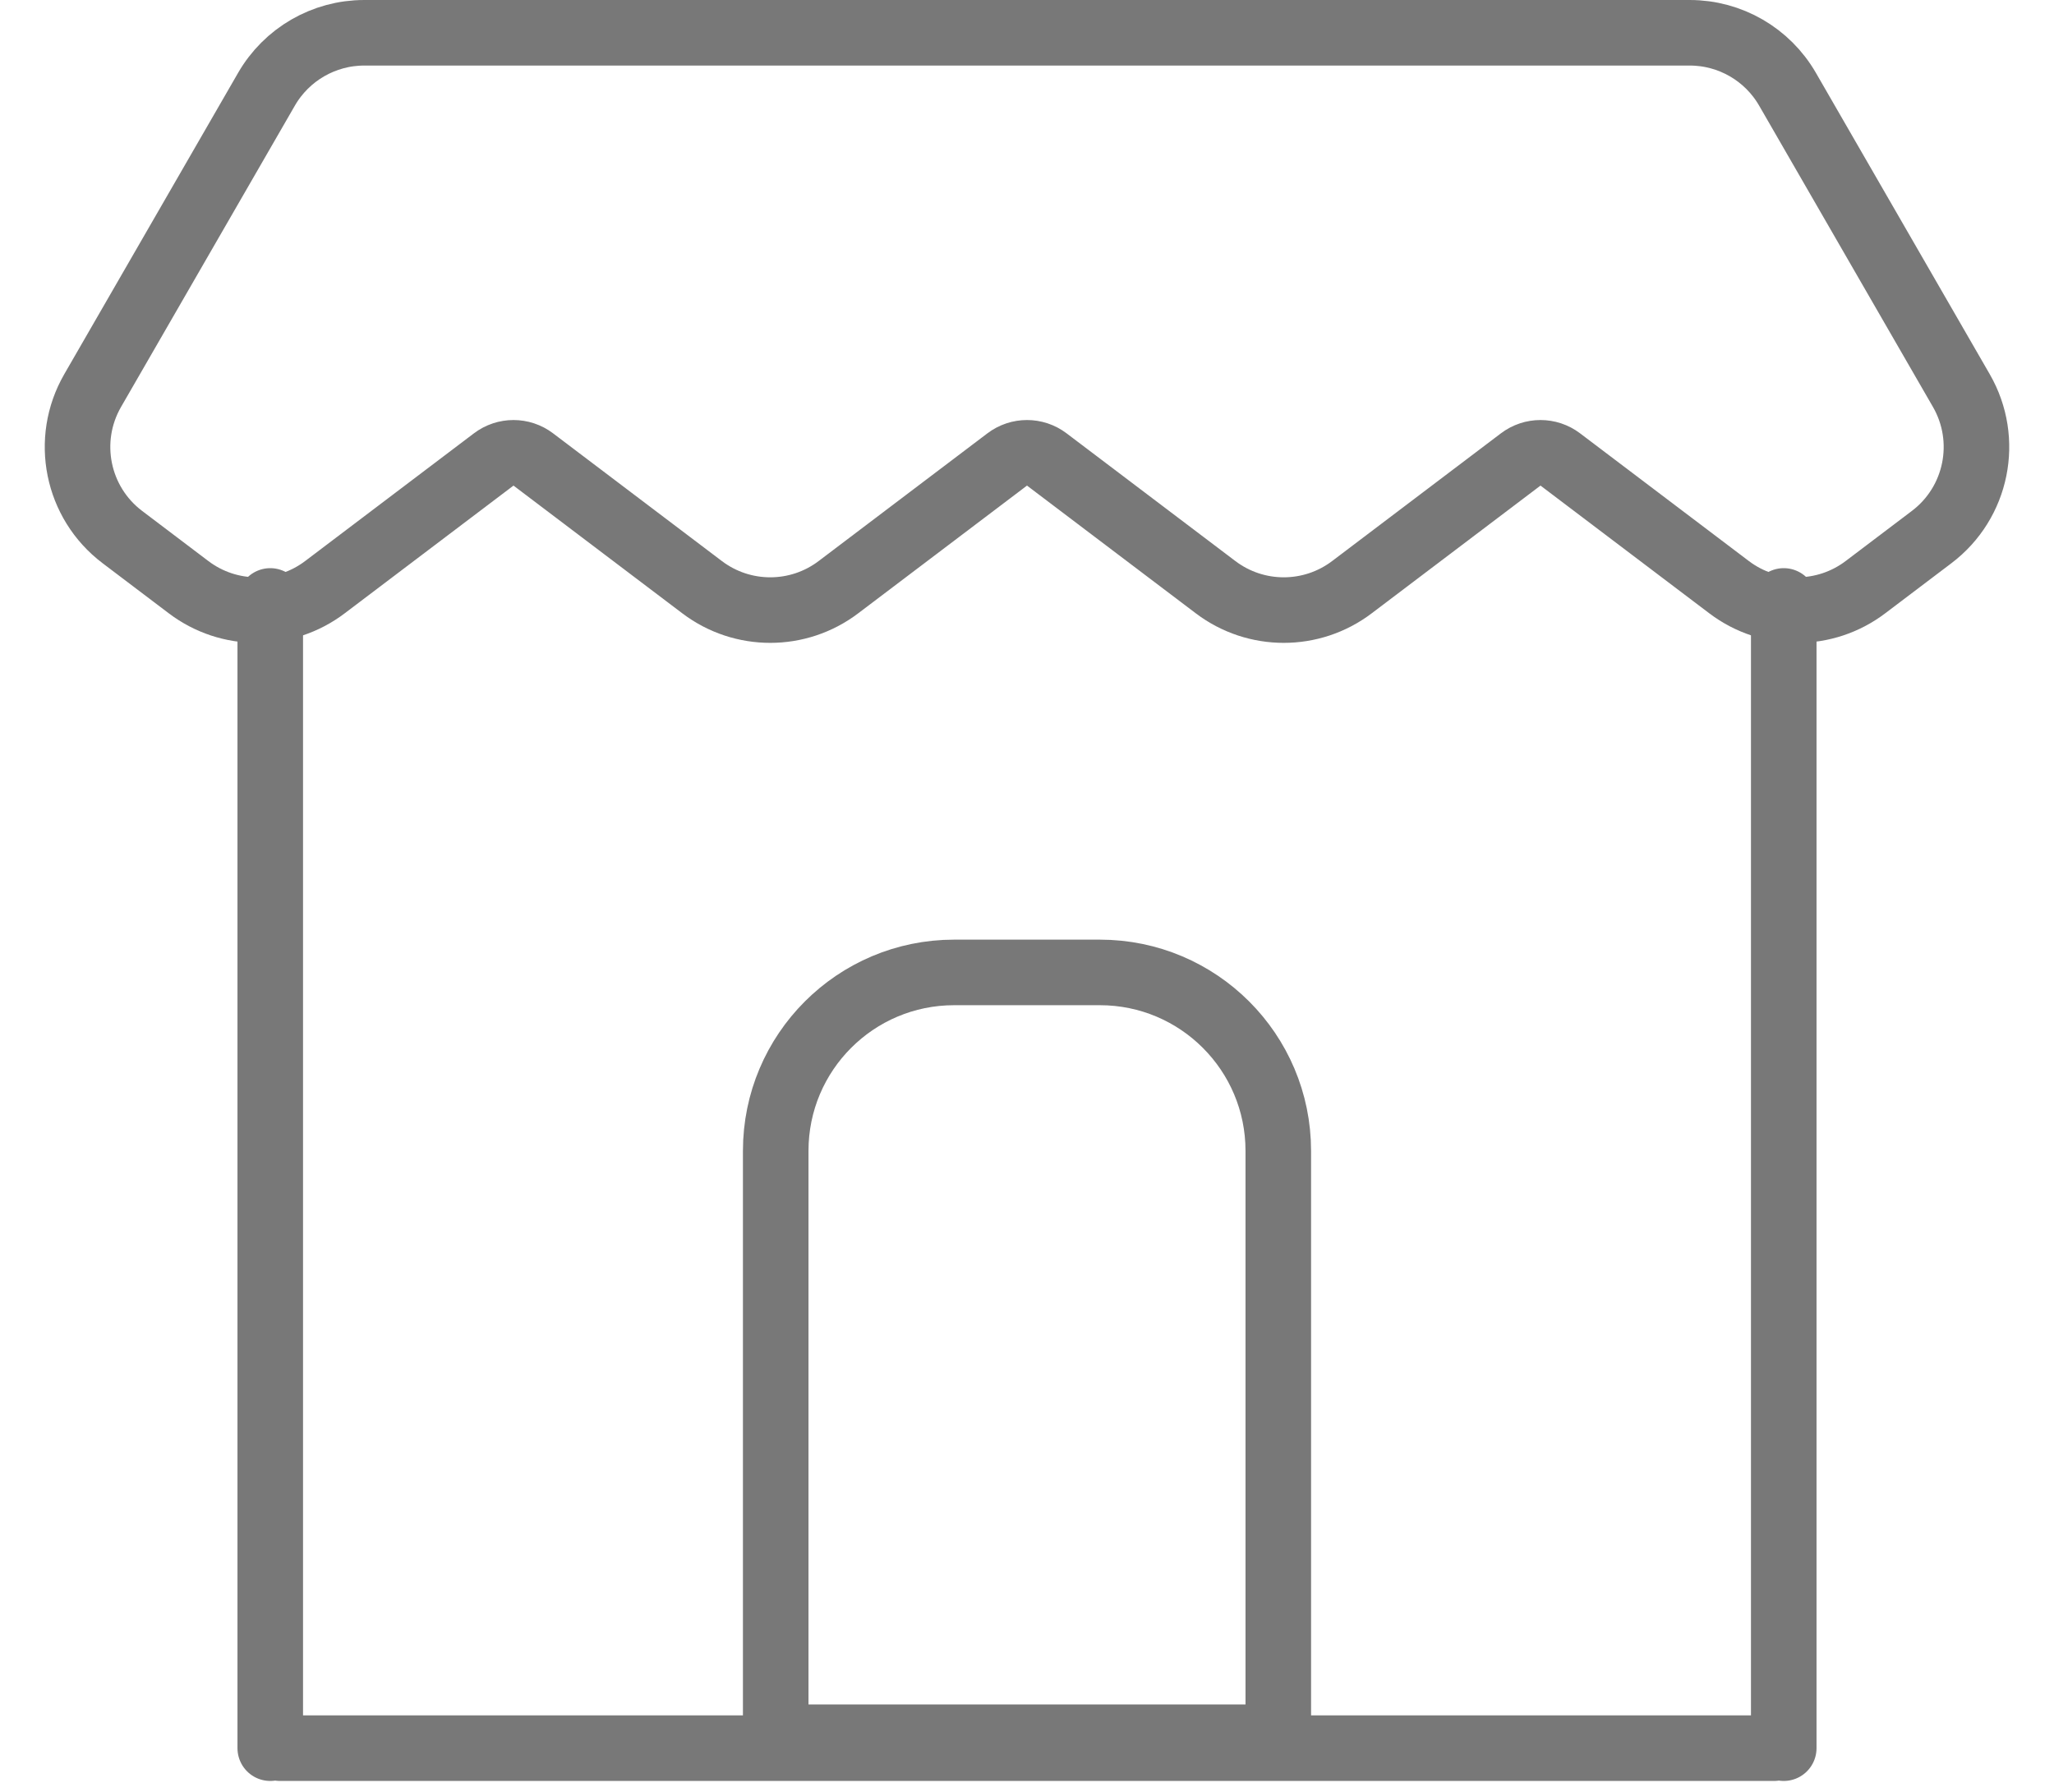
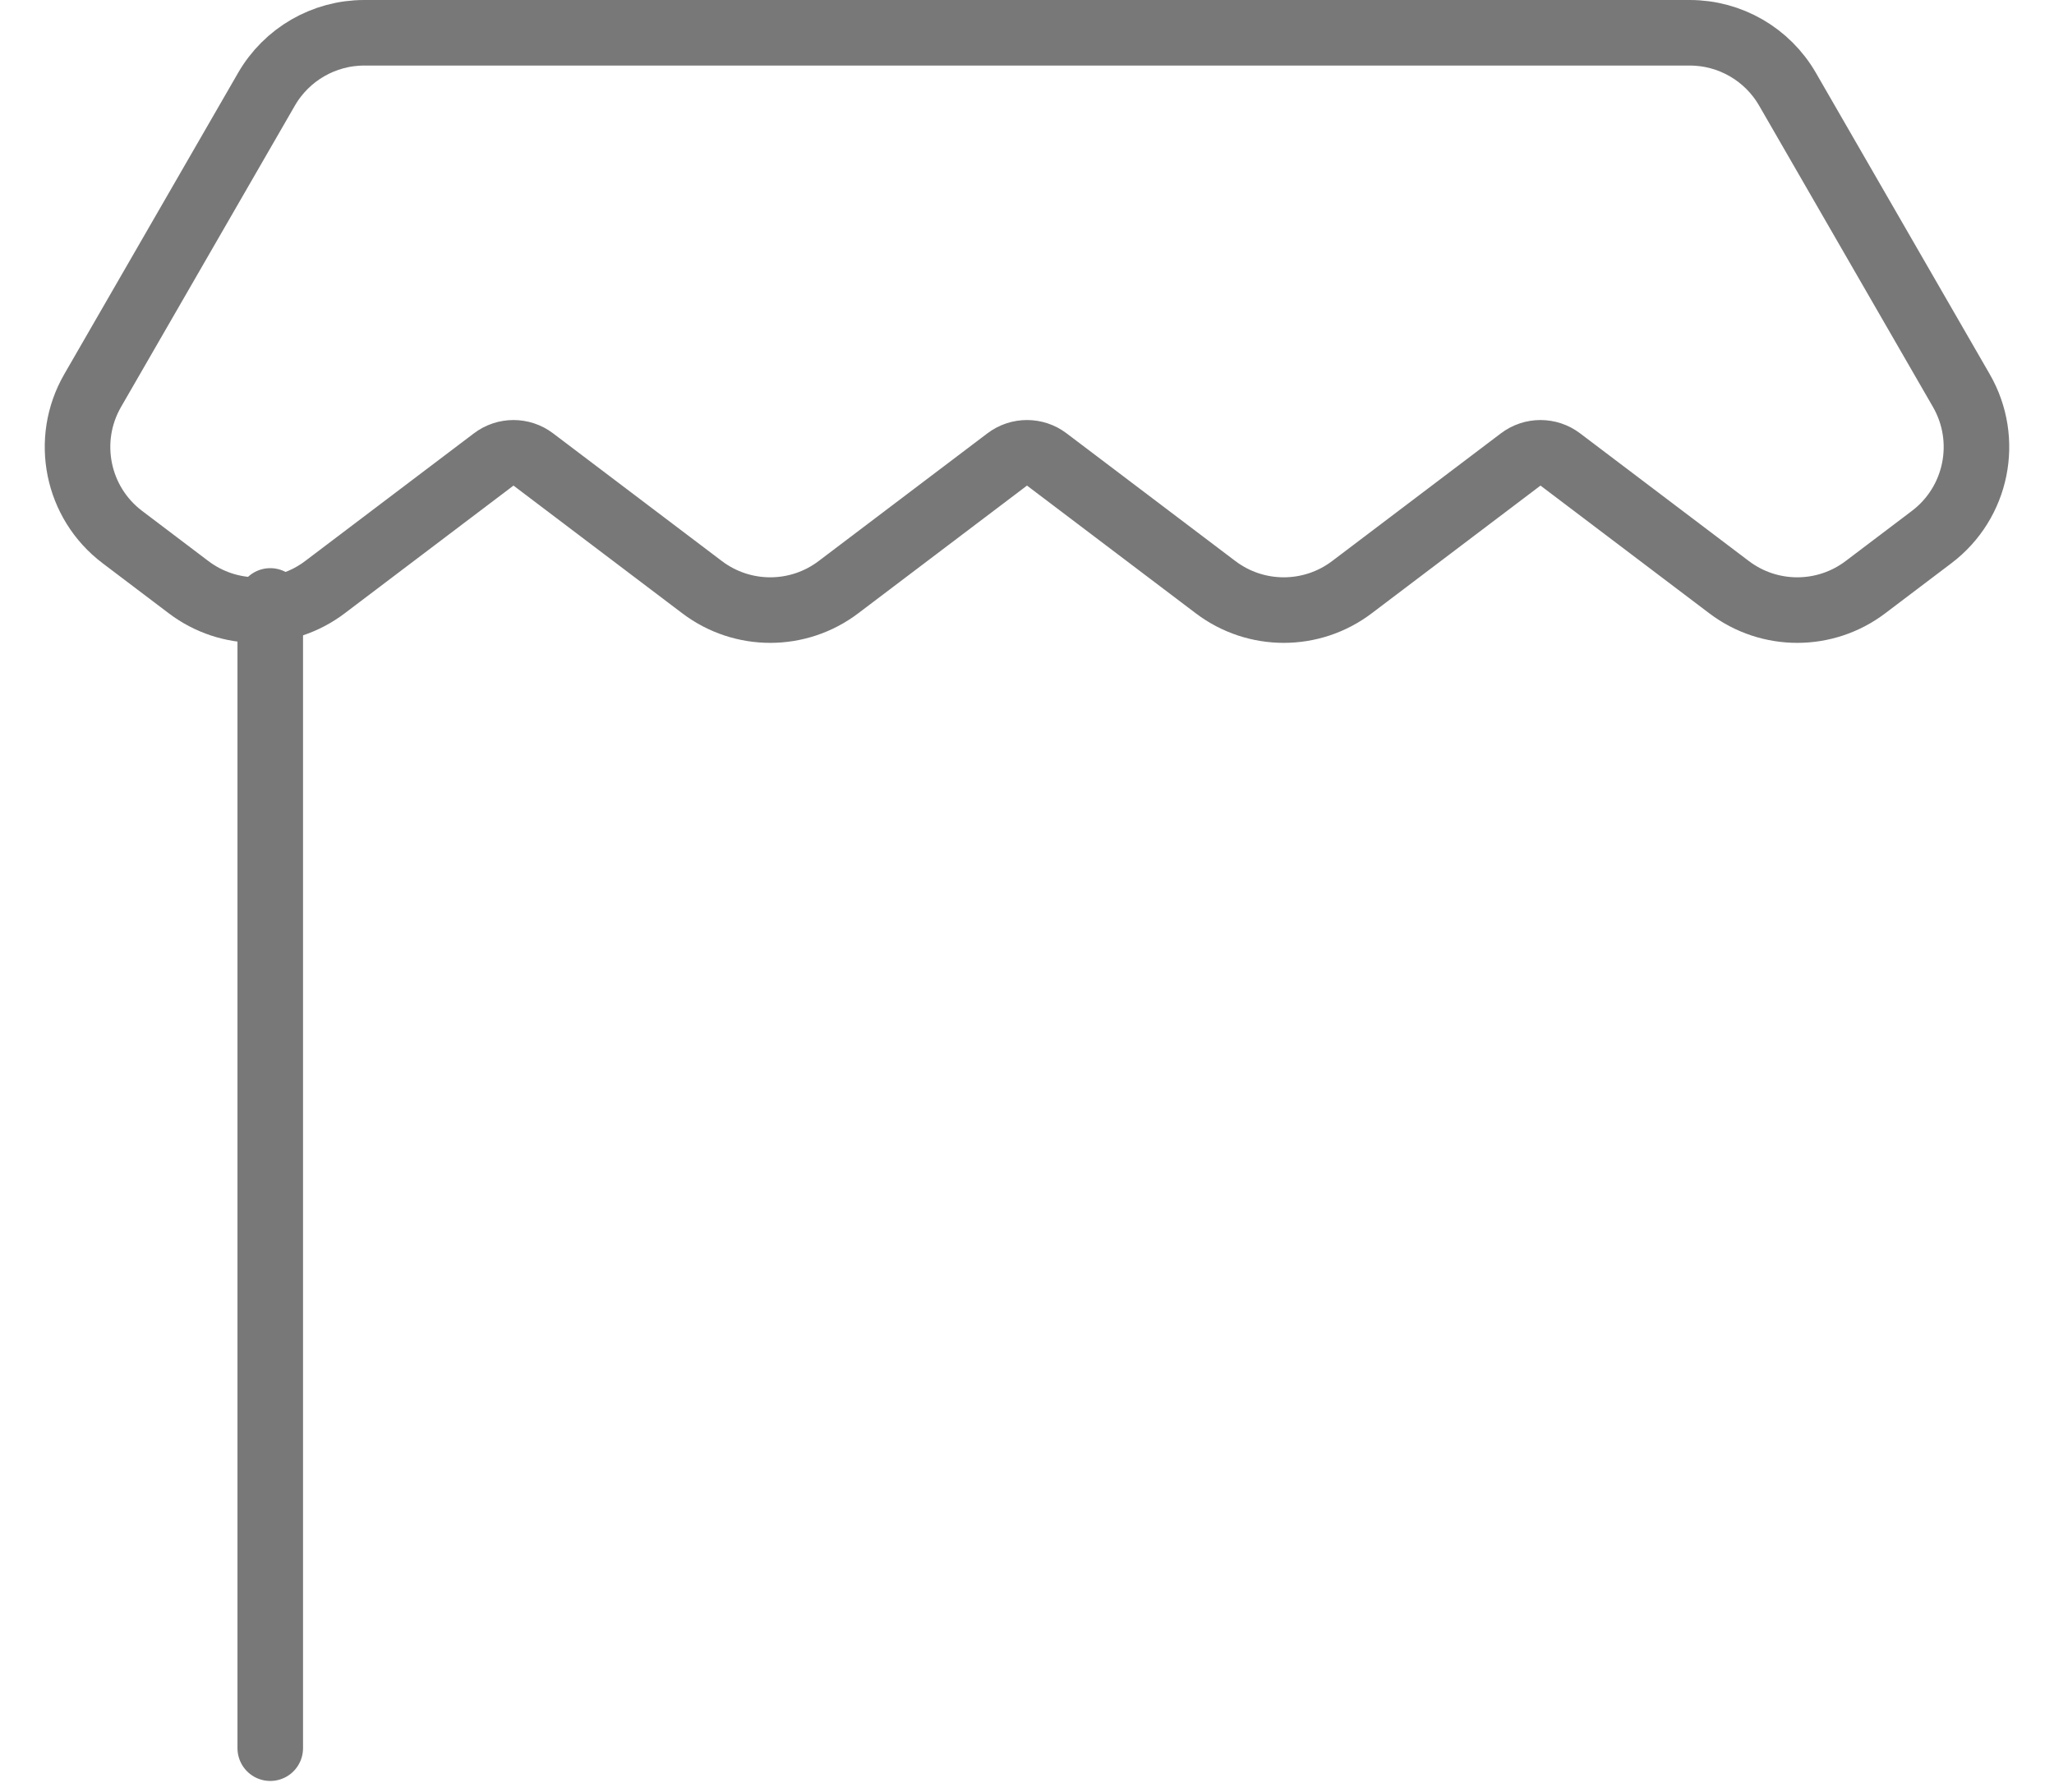
<svg xmlns="http://www.w3.org/2000/svg" width="47" height="41" viewBox="0 0 47 41" fill="none">
  <g id="Group 32">
    <path id="Vector" d="M6.184 40V13.75" stroke="#787878" stroke-width="1.5" stroke-linecap="round" stroke-linejoin="round" />
-     <path id="Vector_2" d="M40.816 40V13.75" stroke="#787878" stroke-width="1.5" stroke-linecap="round" stroke-linejoin="round" />
-     <path id="Vector_3" d="M6.409 40L40.591 40" stroke="#787878" stroke-width="1.5" stroke-linecap="round" stroke-linejoin="round" />
-     <path id="Vector_4" d="M28.5 39.75H29.25V39V26.333C29.25 24.078 27.422 22.25 25.167 22.25H21.833C19.578 22.25 17.75 24.078 17.75 26.333V39V39.75H18.5H28.5Z" stroke="#787878" stroke-width="1.5" />
    <path id="Vector_5" d="M35.703 10.513C35.435 10.31 35.065 10.31 34.797 10.513L30.934 13.436C30.012 14.134 28.738 14.134 27.816 13.436L23.953 10.513C23.685 10.31 23.315 10.31 23.047 10.513L19.184 13.436C18.262 14.134 16.988 14.134 16.066 13.436L12.203 10.513C11.935 10.31 11.565 10.31 11.297 10.513L7.434 13.436C6.512 14.134 5.238 14.134 4.316 13.436L2.799 12.288C1.76 11.502 1.469 10.066 2.12 8.937L6.097 2.043C6.558 1.243 7.411 0.75 8.334 0.75H38.666C39.589 0.75 40.442 1.243 40.903 2.043L44.88 8.937C45.531 10.066 45.24 11.502 44.201 12.288L42.684 13.436C41.762 14.134 40.488 14.134 39.566 13.436L35.703 10.513Z" stroke="#787878" stroke-width="1.5" stroke-linecap="round" stroke-linejoin="round" />
  </g>
</svg>